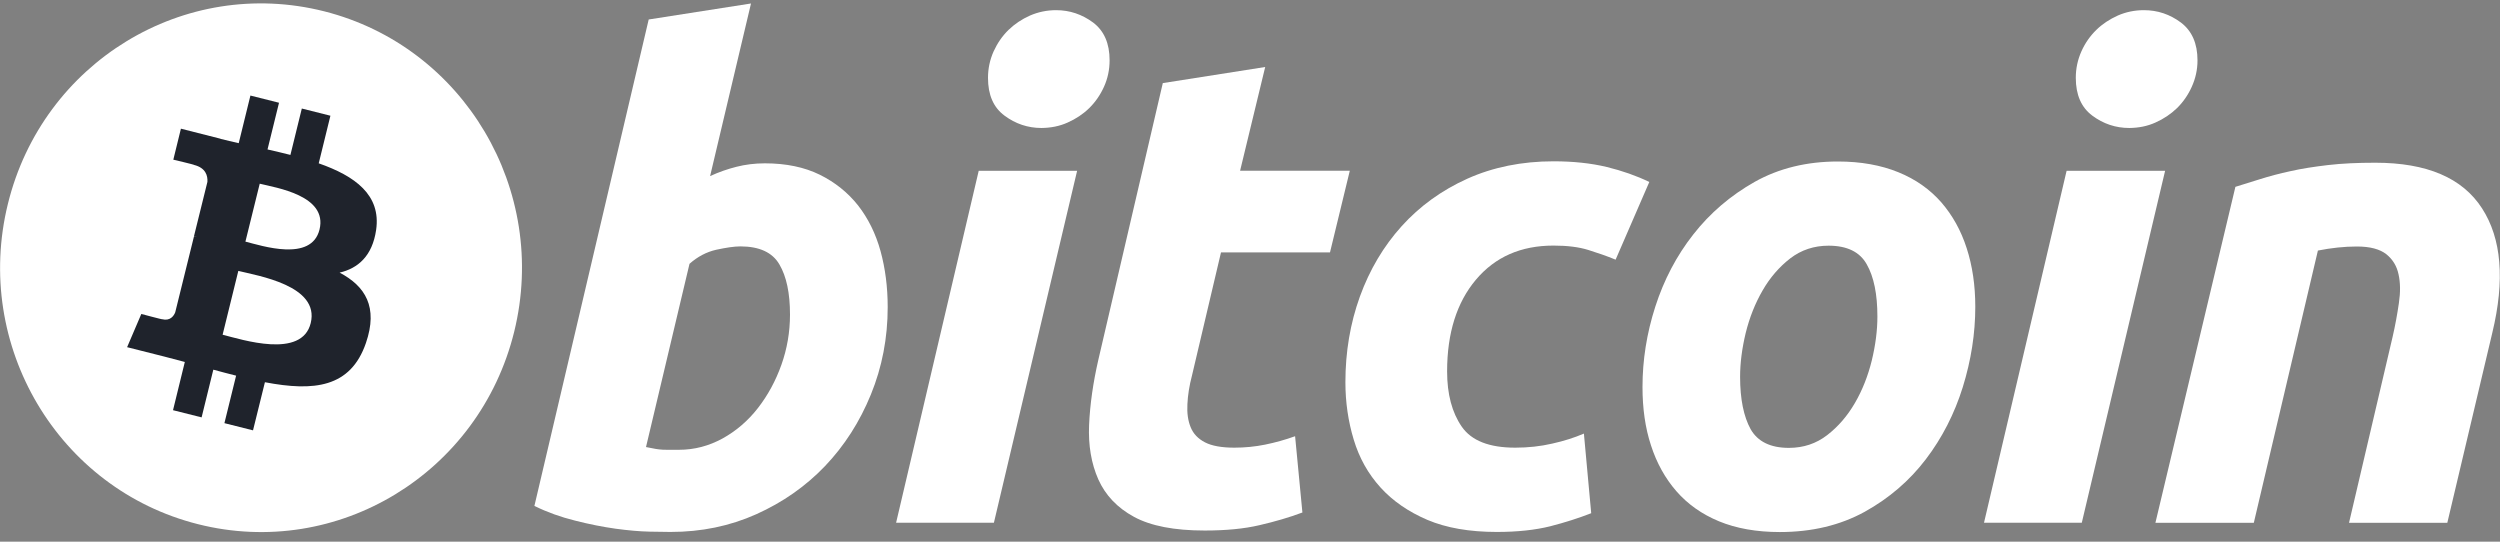
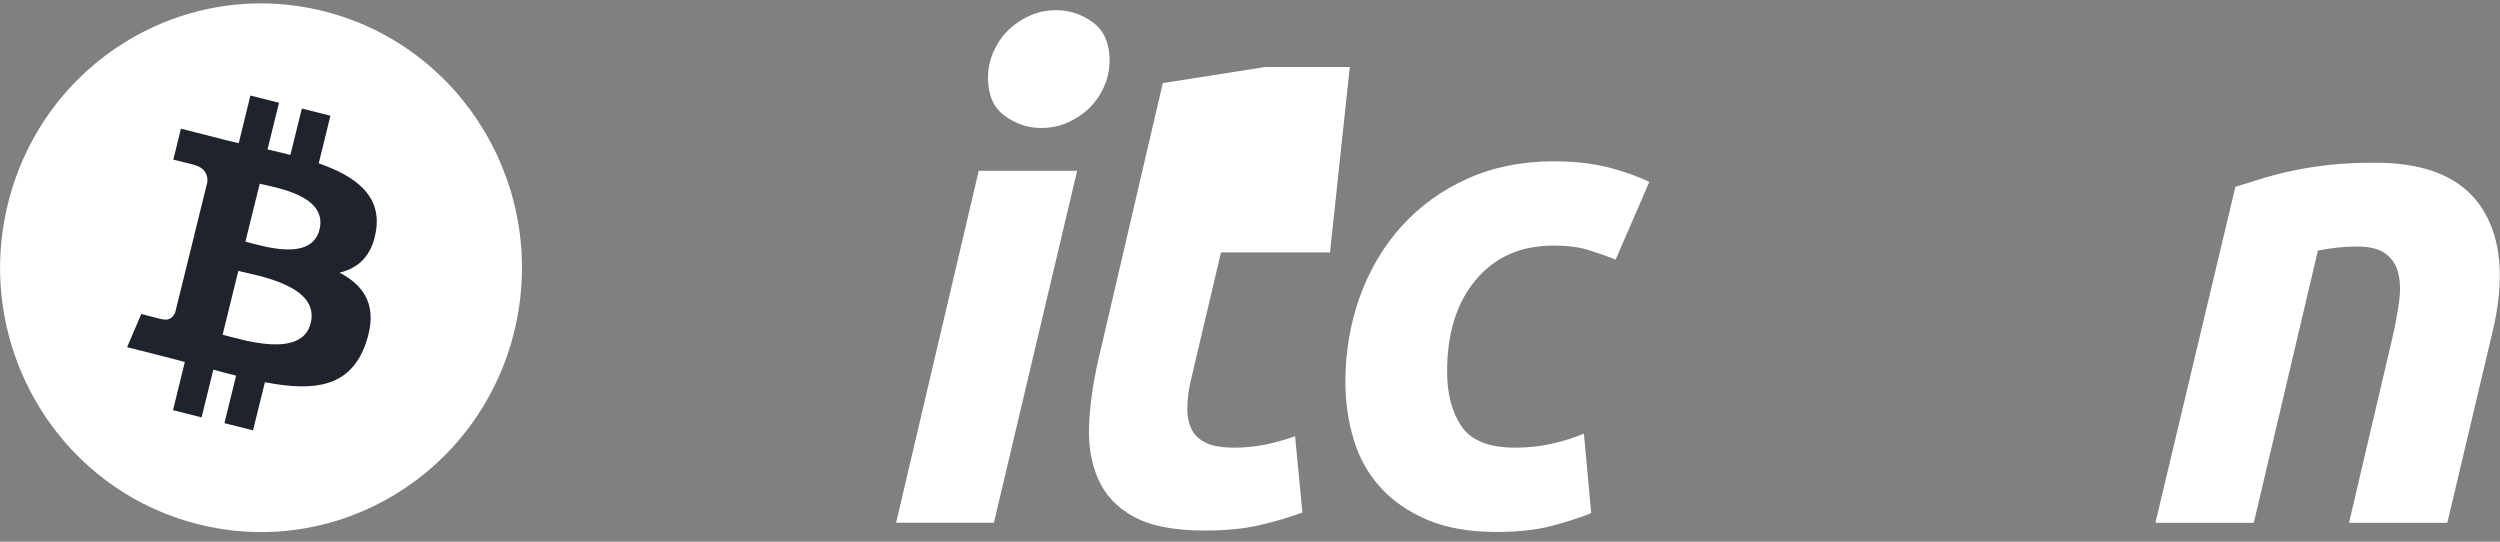
<svg xmlns="http://www.w3.org/2000/svg" width="180" height="39" viewBox="0 0 180 39" fill="none">
  <rect x="0" y="0" width="180" height="39" fill="#808080" stroke="none" />
  <path d="M37.023 23.881C34.51 34.077 24.315 40.284 14.249 37.739C4.184 35.201 -1.943 24.873 0.569 14.677C3.075 4.474 13.27 -1.726 23.336 0.813C33.401 3.358 39.529 13.685 37.023 23.881Z" fill="white" />
  <path d="M27.08 16.566C27.455 14.035 25.554 12.671 22.948 11.76L23.79 8.332L21.731 7.814L20.91 11.154C20.37 11.016 19.808 10.884 19.261 10.76L20.089 7.398L18.03 6.88L17.188 10.308C16.741 10.206 16.295 10.104 15.87 9.995V9.987L13.026 9.265L12.479 11.497C12.479 11.497 14.005 11.854 13.976 11.876C14.812 12.088 14.963 12.649 14.934 13.094L13.969 16.996C14.027 17.011 14.099 17.033 14.185 17.069C14.113 17.055 14.041 17.033 13.969 17.011L12.616 22.488C12.515 22.743 12.255 23.13 11.672 22.984C11.694 23.013 10.175 22.605 10.175 22.605L9.152 24.997L11.838 25.675C12.335 25.799 12.824 25.938 13.307 26.062L12.457 29.534L14.516 30.051L15.359 26.616C15.92 26.769 16.468 26.915 17 27.046L16.158 30.467L18.217 30.985L19.074 27.52C22.587 28.192 25.237 27.922 26.346 24.698C27.239 22.102 26.303 20.606 24.452 19.629C25.791 19.316 26.807 18.418 27.08 16.566ZM22.372 23.261C21.738 25.858 17.425 24.45 16.028 24.1L17.159 19.505C18.555 19.855 23.034 20.555 22.372 23.261ZM23.005 16.529C22.422 18.885 18.836 17.689 17.67 17.397L18.7 13.226C19.866 13.517 23.61 14.072 23.005 16.529Z" fill="#1F232C" />
-   <path d="M55.073 11.76C56.599 11.76 57.917 12.037 59.018 12.577C60.127 13.124 61.049 13.868 61.783 14.794C62.51 15.727 63.05 16.821 63.396 18.069C63.741 19.323 63.914 20.672 63.914 22.116C63.914 24.334 63.511 26.427 62.705 28.403C61.898 30.38 60.797 32.094 59.4 33.56C58.003 35.018 56.354 36.171 54.453 37.024C52.553 37.877 50.493 38.3 48.276 38.3C47.988 38.3 47.484 38.293 46.771 38.278C46.058 38.264 45.237 38.191 44.323 38.067C43.401 37.936 42.429 37.746 41.4 37.483C40.37 37.228 39.391 36.878 38.477 36.426L46.706 1.403L54.072 0.251L51.127 12.679C51.761 12.387 52.394 12.168 53.028 12.008C53.661 11.847 54.345 11.76 55.073 11.76ZM48.888 32.385C49.997 32.385 51.041 32.108 52.027 31.569C53.013 31.021 53.863 30.292 54.576 29.373C55.289 28.454 55.85 27.419 56.261 26.266C56.671 25.114 56.88 23.903 56.88 22.649C56.88 21.11 56.628 19.907 56.117 19.039C55.613 18.171 54.669 17.74 53.309 17.74C52.862 17.74 52.286 17.828 51.573 17.981C50.861 18.142 50.22 18.484 49.644 18.995L46.512 32.188C46.699 32.225 46.872 32.254 47.009 32.283C47.145 32.312 47.304 32.342 47.455 32.356C47.621 32.378 47.801 32.385 48.031 32.385C48.261 32.385 48.542 32.385 48.888 32.385Z" fill="white" />
  <path d="M71.561 37.637H64.519L70.467 12.3H77.552L71.561 37.637ZM74.988 9.215C74.009 9.215 73.116 8.916 72.324 8.325C71.525 7.734 71.136 6.83 71.136 5.604C71.136 4.933 71.273 4.299 71.54 3.701C71.813 3.103 72.166 2.592 72.612 2.155C73.059 1.724 73.57 1.382 74.16 1.119C74.751 0.864 75.377 0.732 76.04 0.732C77.019 0.732 77.904 1.031 78.704 1.622C79.496 2.22 79.891 3.125 79.891 4.343C79.891 5.021 79.755 5.655 79.488 6.246C79.222 6.837 78.862 7.355 78.423 7.785C77.984 8.215 77.465 8.558 76.875 8.821C76.277 9.091 75.651 9.207 74.988 9.215Z" fill="white" />
-   <path d="M83.722 5.983L91.094 4.824L89.287 12.292H97.186L95.76 18.171H87.912L85.824 27.032C85.63 27.768 85.522 28.461 85.493 29.103C85.457 29.745 85.536 30.299 85.73 30.766C85.918 31.233 86.263 31.59 86.753 31.846C87.242 32.101 87.948 32.232 88.87 32.232C89.626 32.232 90.367 32.159 91.087 32.013C91.8 31.867 92.52 31.671 93.247 31.408L93.773 36.9C92.822 37.257 91.793 37.556 90.684 37.812C89.575 38.074 88.258 38.198 86.738 38.198C84.55 38.198 82.858 37.87 81.648 37.213C80.438 36.557 79.589 35.653 79.078 34.515C78.574 33.377 78.35 32.064 78.415 30.591C78.48 29.11 78.703 27.557 79.078 25.916L83.722 5.983Z" fill="white" />
+   <path d="M83.722 5.983L91.094 4.824H97.186L95.76 18.171H87.912L85.824 27.032C85.63 27.768 85.522 28.461 85.493 29.103C85.457 29.745 85.536 30.299 85.73 30.766C85.918 31.233 86.263 31.59 86.753 31.846C87.242 32.101 87.948 32.232 88.87 32.232C89.626 32.232 90.367 32.159 91.087 32.013C91.8 31.867 92.52 31.671 93.247 31.408L93.773 36.9C92.822 37.257 91.793 37.556 90.684 37.812C89.575 38.074 88.258 38.198 86.738 38.198C84.55 38.198 82.858 37.87 81.648 37.213C80.438 36.557 79.589 35.653 79.078 34.515C78.574 33.377 78.35 32.064 78.415 30.591C78.48 29.11 78.703 27.557 79.078 25.916L83.722 5.983Z" fill="white" />
  <path d="M96.869 27.52C96.869 25.34 97.215 23.283 97.913 21.35C98.612 19.425 99.612 17.733 100.916 16.289C102.212 14.852 103.788 13.707 105.646 12.868C107.496 12.037 109.57 11.614 111.852 11.614C113.278 11.614 114.56 11.752 115.683 12.022C116.813 12.299 117.828 12.657 118.75 13.102L116.324 18.696C115.69 18.433 115.028 18.207 114.351 17.995C113.667 17.784 112.839 17.682 111.852 17.682C109.505 17.682 107.648 18.499 106.265 20.14C104.89 21.773 104.192 23.976 104.192 26.74C104.192 28.381 104.544 29.701 105.243 30.715C105.941 31.729 107.223 32.232 109.095 32.232C110.016 32.232 110.909 32.137 111.759 31.94C112.616 31.751 113.379 31.503 114.041 31.218L114.567 36.951C113.674 37.301 112.695 37.614 111.615 37.892C110.535 38.161 109.253 38.3 107.763 38.3C105.797 38.3 104.134 38.008 102.773 37.432C101.412 36.849 100.282 36.076 99.396 35.098C98.504 34.114 97.863 32.969 97.467 31.649C97.071 30.343 96.869 28.957 96.869 27.52Z" fill="white" />
-   <path d="M128.145 38.307C126.468 38.307 125.006 38.045 123.768 37.534C122.537 37.024 121.514 36.302 120.701 35.368C119.894 34.442 119.282 33.341 118.872 32.072C118.454 30.803 118.26 29.402 118.26 27.863C118.26 25.931 118.562 24.005 119.181 22.08C119.801 20.154 120.708 18.419 121.917 16.88C123.12 15.341 124.596 14.079 126.338 13.094C128.081 12.117 130.082 11.628 132.329 11.628C133.977 11.628 135.432 11.891 136.685 12.402C137.937 12.912 138.96 13.641 139.773 14.568C140.58 15.501 141.192 16.595 141.602 17.872C142.013 19.14 142.221 20.548 142.221 22.087C142.221 24.012 141.919 25.938 141.321 27.871C140.724 29.789 139.831 31.532 138.657 33.071C137.484 34.61 136.022 35.871 134.258 36.849C132.494 37.819 130.457 38.307 128.145 38.307ZM131.659 17.689C130.615 17.689 129.693 17.995 128.901 18.601C128.109 19.213 127.44 19.987 126.907 20.913C126.367 21.846 125.964 22.867 125.69 23.976C125.424 25.085 125.287 26.135 125.287 27.134C125.287 28.739 125.546 29.993 126.043 30.897C126.554 31.794 127.469 32.247 128.801 32.247C129.845 32.247 130.766 31.94 131.558 31.328C132.343 30.722 133.013 29.949 133.553 29.016C134.093 28.09 134.496 27.061 134.769 25.953C135.036 24.844 135.173 23.794 135.173 22.794C135.173 21.19 134.921 19.936 134.409 19.038C133.913 18.141 132.991 17.689 131.659 17.689Z" fill="white" />
-   <path d="M149.889 37.637H142.848L148.795 12.3H155.887L149.889 37.637ZM153.309 9.215C152.33 9.215 151.437 8.916 150.645 8.325C149.853 7.734 149.457 6.83 149.457 5.604C149.457 4.933 149.594 4.299 149.86 3.701C150.127 3.103 150.487 2.592 150.933 2.155C151.372 1.724 151.898 1.382 152.481 1.119C153.064 0.864 153.691 0.732 154.36 0.732C155.347 0.732 156.232 1.031 157.024 1.622C157.816 2.22 158.22 3.125 158.22 4.343C158.22 5.021 158.076 5.655 157.809 6.246C157.543 6.837 157.183 7.355 156.744 7.785C156.297 8.215 155.786 8.558 155.196 8.821C154.598 9.091 153.979 9.207 153.309 9.215Z" fill="white" />
  <path d="M160.949 13.452C161.482 13.292 162.08 13.102 162.728 12.898C163.376 12.694 164.103 12.497 164.917 12.322C165.723 12.139 166.63 12.001 167.624 11.884C168.625 11.767 169.762 11.716 171.022 11.716C174.737 11.716 177.293 12.81 178.705 14.998C180.116 17.179 180.361 20.169 179.446 23.962L176.206 37.644H169.129L172.268 24.253C172.462 23.415 172.606 22.605 172.721 21.818C172.837 21.037 172.829 20.344 172.693 19.746C172.57 19.155 172.275 18.674 171.814 18.302C171.346 17.938 170.648 17.748 169.697 17.748C168.783 17.748 167.847 17.85 166.889 18.04L162.274 37.644H155.189L160.949 13.452Z" fill="white" />
</svg>